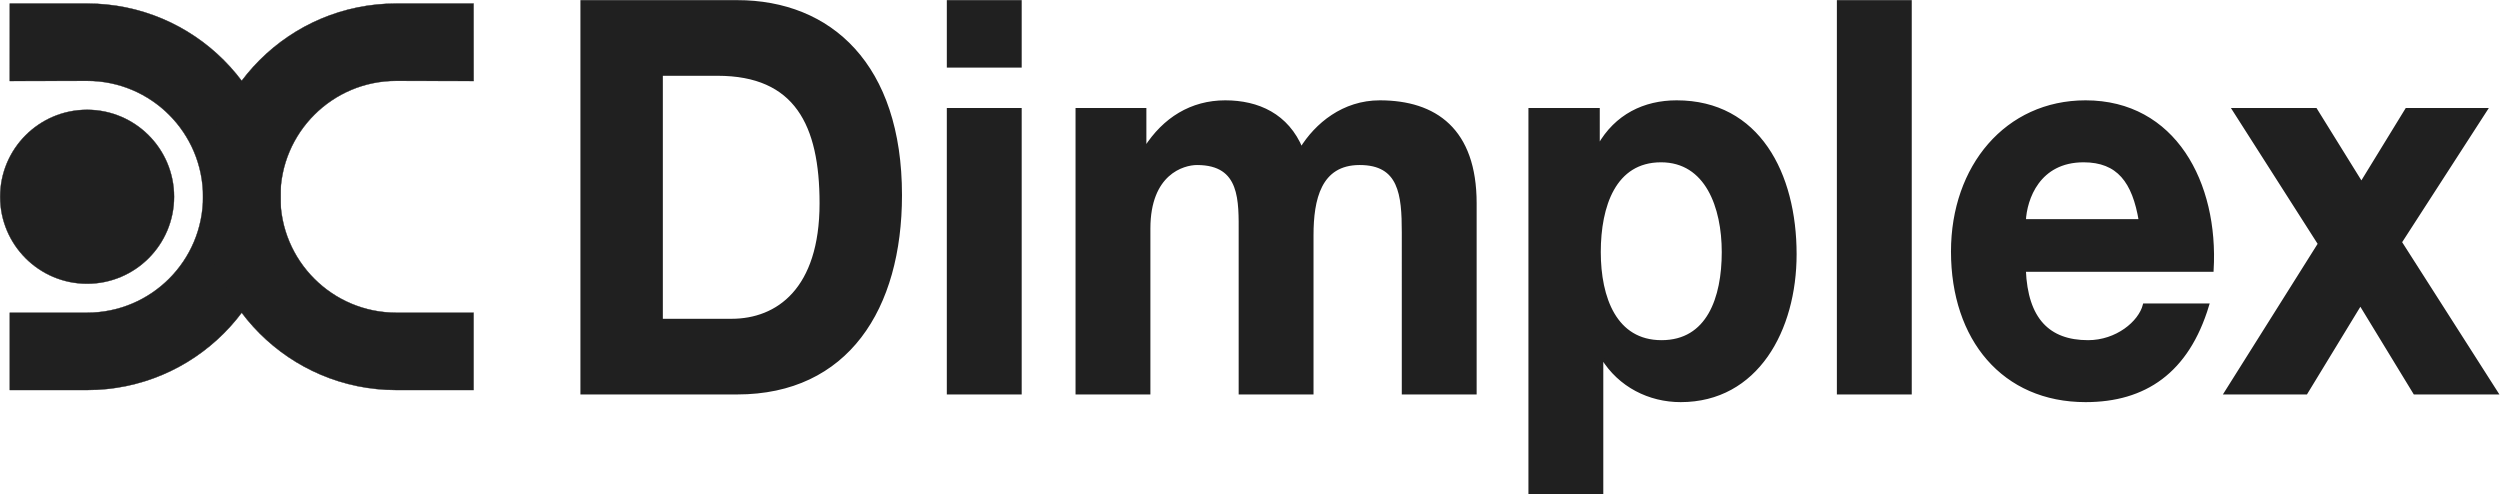
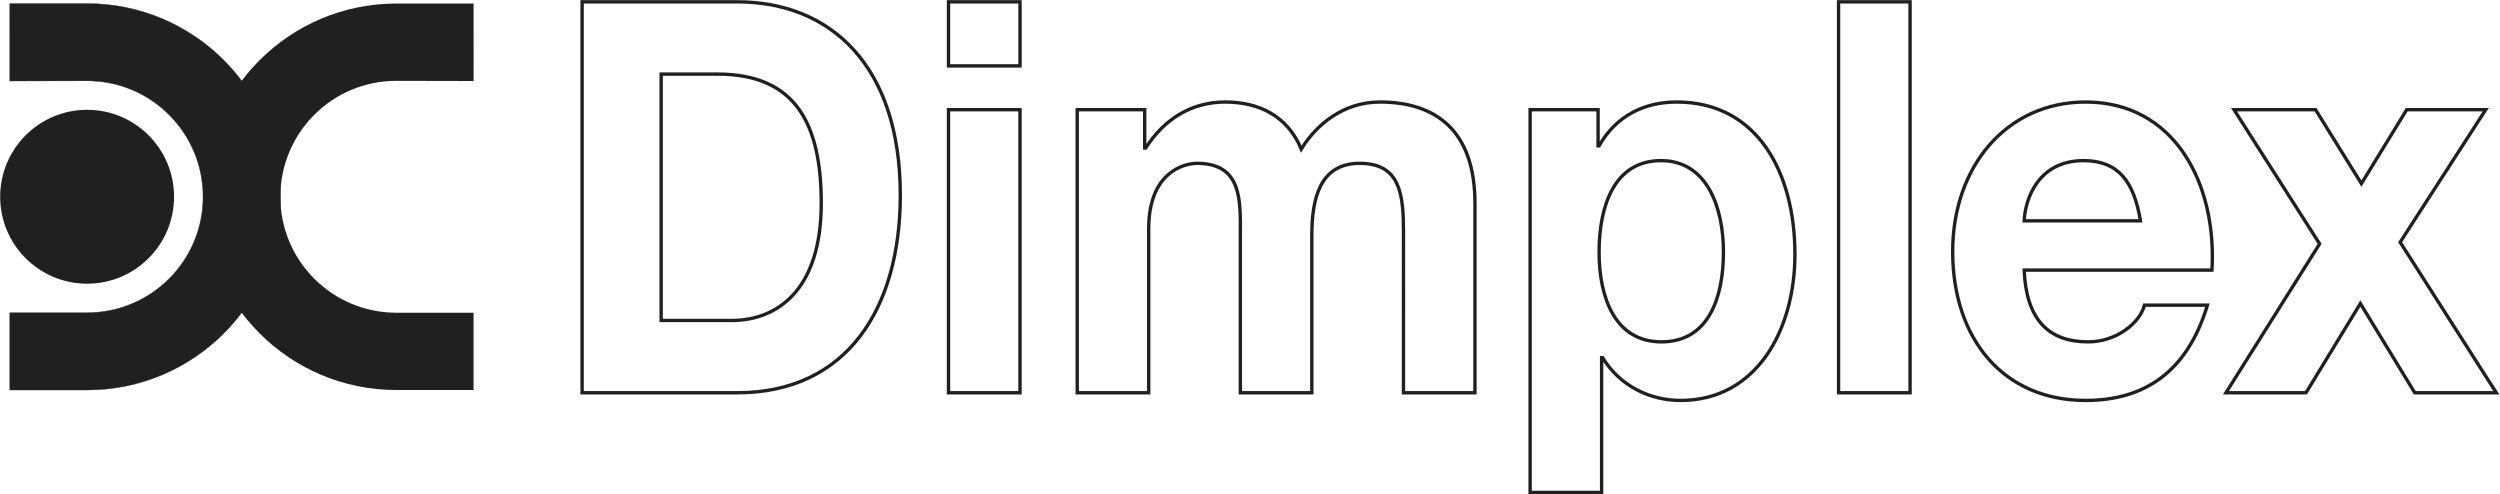
<svg xmlns="http://www.w3.org/2000/svg" version="1.1" id="svg2" width="181.535" height="35.877" viewBox="0 0 181.535 35.877">
  <defs id="defs6">
    <clipPath clipPathUnits="userSpaceOnUse" id="clipPath16">
-       <path d="M 0,26.908 H 136.151 V 0 H 0 Z" id="path14" />
+       <path d="M 0,26.908 H 136.151 V 0 H 0 " id="path14" />
    </clipPath>
  </defs>
  <g id="g8" transform="matrix(1.333,0,0,-1.333,0,35.877)">
    <g id="g10">
      <g id="g12" clip-path="url(#clipPath16)">
        <g id="g18" transform="translate(121.256,5.519)">
-           <path d="M 0,0 H 4.361 L 7.323,4.862 10.286,0 h 4.443 L 9.49,8.203 14.152,15.42 H 9.847 L 7.379,11.394 4.882,15.42 H 0.439 L 5.103,8.113 Z m -10.991,9.366 c 0.054,1.193 0.767,3.28 3.236,3.28 1.892,0 2.743,-1.133 3.099,-3.28 z M -0.762,6.681 c 0.275,4.743 -2.056,9.157 -6.884,9.157 -4.305,0 -7.24,-3.52 -7.24,-8.143 0,-4.771 2.771,-8.113 7.24,-8.113 3.209,0 5.541,1.552 6.637,5.19 H -4.437 C -4.684,3.818 -5.945,2.773 -7.509,2.773 c -2.166,0 -3.372,1.224 -3.482,3.908 z M -21.102,0 h 3.895 v 21.296 h -3.895 z m -9.644,2.773 c -2.524,0 -3.401,2.387 -3.401,4.893 0,2.505 0.823,4.98 3.374,4.98 2.496,0 3.4,-2.535 3.4,-4.98 0,-2.506 -0.823,-4.893 -3.373,-4.893 m -7.158,-8.201 h 3.894 v 7.337 h 0.055 c 0.933,-1.52 2.55,-2.327 4.251,-2.327 4.141,0 6.225,3.848 6.225,7.964 0,4.385 -2.001,8.292 -6.444,8.292 -1.756,0 -3.292,-0.746 -4.224,-2.386 h -0.055 v 1.968 h -3.702 z M -62.575,0 h 3.894 v 8.948 c 0,3.012 1.865,3.55 2.633,3.55 2.468,0 2.359,-2.059 2.359,-3.848 V 0 h 3.894 v 8.59 c 0,1.939 0.412,3.908 2.606,3.908 2.221,0 2.386,-1.701 2.386,-3.759 V 0 h 3.894 v 10.32 c 0,3.997 -2.166,5.518 -5.184,5.518 -1.974,0 -3.455,-1.223 -4.278,-2.565 -0.768,1.849 -2.358,2.565 -4.141,2.565 -1.838,0 -3.319,-0.924 -4.333,-2.505 H -58.9 v 2.087 h -3.675 z m -3.117,21.296 h -3.895 v -3.49 h 3.895 z M -69.587,0 h 3.895 v 15.42 h -3.895 z M -85.24,17.359 h 3.071 c 4.279,0 5.65,-2.744 5.65,-7.039 0,-4.713 -2.386,-6.382 -4.882,-6.382 H -85.24 Z M -89.546,0 h 8.447 c 5.979,0 8.886,4.594 8.886,10.768 0,7.068 -3.812,10.528 -8.886,10.528 h -8.447 z" style="fill:#202020;fill-opacity:1;fill-rule:nonzero;stroke:none" id="path20" />
-         </g>
+           </g>
        <g id="g22" transform="translate(121.256,5.519)">
          <path d="M 0,0 H 4.361 L 7.323,4.862 10.286,0 h 4.443 L 9.49,8.203 14.152,15.42 H 9.847 L 7.379,11.394 4.882,15.42 H 0.439 L 5.103,8.113 Z m -10.991,9.366 c 0.054,1.193 0.767,3.28 3.236,3.28 1.892,0 2.743,-1.133 3.099,-3.28 z M -0.762,6.681 c 0.275,4.743 -2.056,9.157 -6.884,9.157 -4.305,0 -7.24,-3.52 -7.24,-8.143 0,-4.771 2.771,-8.113 7.24,-8.113 3.209,0 5.541,1.552 6.637,5.19 H -4.437 C -4.684,3.818 -5.945,2.773 -7.509,2.773 c -2.166,0 -3.372,1.224 -3.482,3.908 z M -21.102,0 h 3.895 v 21.296 h -3.895 z m -9.644,2.773 c -2.524,0 -3.401,2.387 -3.401,4.893 0,2.505 0.823,4.98 3.374,4.98 2.496,0 3.4,-2.535 3.4,-4.98 0,-2.506 -0.823,-4.893 -3.373,-4.893 z m -7.158,-8.201 h 3.894 v 7.337 h 0.055 c 0.933,-1.52 2.55,-2.327 4.251,-2.327 4.141,0 6.225,3.848 6.225,7.964 0,4.385 -2.001,8.292 -6.444,8.292 -1.756,0 -3.292,-0.746 -4.224,-2.386 h -0.055 v 1.968 h -3.702 z M -62.575,0 h 3.894 v 8.948 c 0,3.012 1.865,3.55 2.633,3.55 2.468,0 2.359,-2.059 2.359,-3.848 V 0 h 3.894 v 8.59 c 0,1.939 0.412,3.908 2.606,3.908 2.221,0 2.386,-1.701 2.386,-3.759 V 0 h 3.894 v 10.32 c 0,3.997 -2.166,5.518 -5.184,5.518 -1.974,0 -3.455,-1.223 -4.278,-2.565 -0.768,1.849 -2.358,2.565 -4.141,2.565 -1.838,0 -3.319,-0.924 -4.333,-2.505 H -58.9 v 2.087 h -3.675 z m -3.117,21.296 h -3.895 v -3.49 h 3.895 z M -69.587,0 h 3.895 v 15.42 h -3.895 z M -85.24,17.359 h 3.071 c 4.279,0 5.65,-2.744 5.65,-7.039 0,-4.713 -2.386,-6.382 -4.882,-6.382 H -85.24 Z M -89.546,0 h 8.447 c 5.979,0 8.886,4.594 8.886,10.768 0,7.068 -3.812,10.528 -8.886,10.528 h -8.447 z" style="fill:none;stroke:#202020;stroke-width:0.184;stroke-linecap:butt;stroke-linejoin:miter;stroke-miterlimit:3.864;stroke-dasharray:none;stroke-opacity:1" id="path24" />
        </g>
        <g id="g26" transform="translate(0.009,16.196)">
          <path d="M 0,0 C 0,2.616 2.121,4.737 4.736,4.737 7.352,4.737 9.473,2.616 9.473,0 9.473,-2.616 7.352,-4.736 4.736,-4.736 2.121,-4.736 0,-2.616 0,0" style="fill:#202020;fill-opacity:1;fill-rule:nonzero;stroke:none" id="path28" />
        </g>
        <g id="g30" transform="translate(0.009,16.196)">
-           <path d="M 0,0 C 0,2.616 2.121,4.737 4.736,4.737 7.352,4.737 9.473,2.616 9.473,0 9.473,-2.616 7.352,-4.736 4.736,-4.736 2.121,-4.736 0,-2.616 0,0 Z" style="fill:none;stroke:#202020;stroke-width:0.019;stroke-linecap:butt;stroke-linejoin:miter;stroke-miterlimit:3.864;stroke-dasharray:none;stroke-opacity:1" id="path32" />
-         </g>
+           </g>
        <g id="g34" transform="translate(0.532,22.502)">
          <path d="m 0,0 0.003,4.219 h 4.21 c 5.813,0 10.526,-4.712 10.526,-10.526 0,-5.813 -4.713,-10.526 -10.526,-10.526 h -4.21 v 4.211 h 4.21 c 3.488,0 6.316,2.828 6.316,6.315 0,3.489 -2.828,6.316 -6.316,6.316 z" style="fill:#202020;fill-opacity:1;fill-rule:nonzero;stroke:none" id="path36" />
        </g>
        <g id="g38" transform="translate(0.532,22.502)">
          <path d="m 0,0 0.003,4.219 h 4.21 c 5.813,0 10.526,-4.712 10.526,-10.526 0,-5.813 -4.713,-10.526 -10.526,-10.526 h -4.21 v 4.211 h 4.21 c 3.488,0 6.316,2.828 6.316,6.315 0,3.489 -2.828,6.316 -6.316,6.316 z" style="fill:none;stroke:#202020;stroke-width:0.019;stroke-linecap:butt;stroke-linejoin:miter;stroke-miterlimit:3.864;stroke-dasharray:none;stroke-opacity:1" id="path40" />
        </g>
        <g id="g42" transform="translate(25.8,22.502)">
          <path d="m 0,0 -0.003,4.219 h -4.21 c -5.813,0 -10.526,-4.712 -10.526,-10.526 0,-5.813 4.713,-10.526 10.526,-10.526 h 4.21 v 4.211 h -4.21 c -3.488,0 -6.315,2.828 -6.315,6.315 0,3.489 2.827,6.316 6.315,6.316 z" style="fill:#202020;fill-opacity:1;fill-rule:nonzero;stroke:none" id="path44" />
        </g>
        <g id="g46" transform="translate(25.8,22.502)">
-           <path d="m 0,0 -0.003,4.219 h -4.21 c -5.813,0 -10.526,-4.712 -10.526,-10.526 0,-5.813 4.713,-10.526 10.526,-10.526 h 4.21 v 4.211 h -4.21 c -3.488,0 -6.315,2.828 -6.315,6.315 0,3.489 2.827,6.316 6.315,6.316 z" style="fill:none;stroke:#202020;stroke-width:0.019;stroke-linecap:butt;stroke-linejoin:miter;stroke-miterlimit:3.864;stroke-dasharray:none;stroke-opacity:1" id="path48" />
-         </g>
+           </g>
      </g>
    </g>
  </g>
</svg>